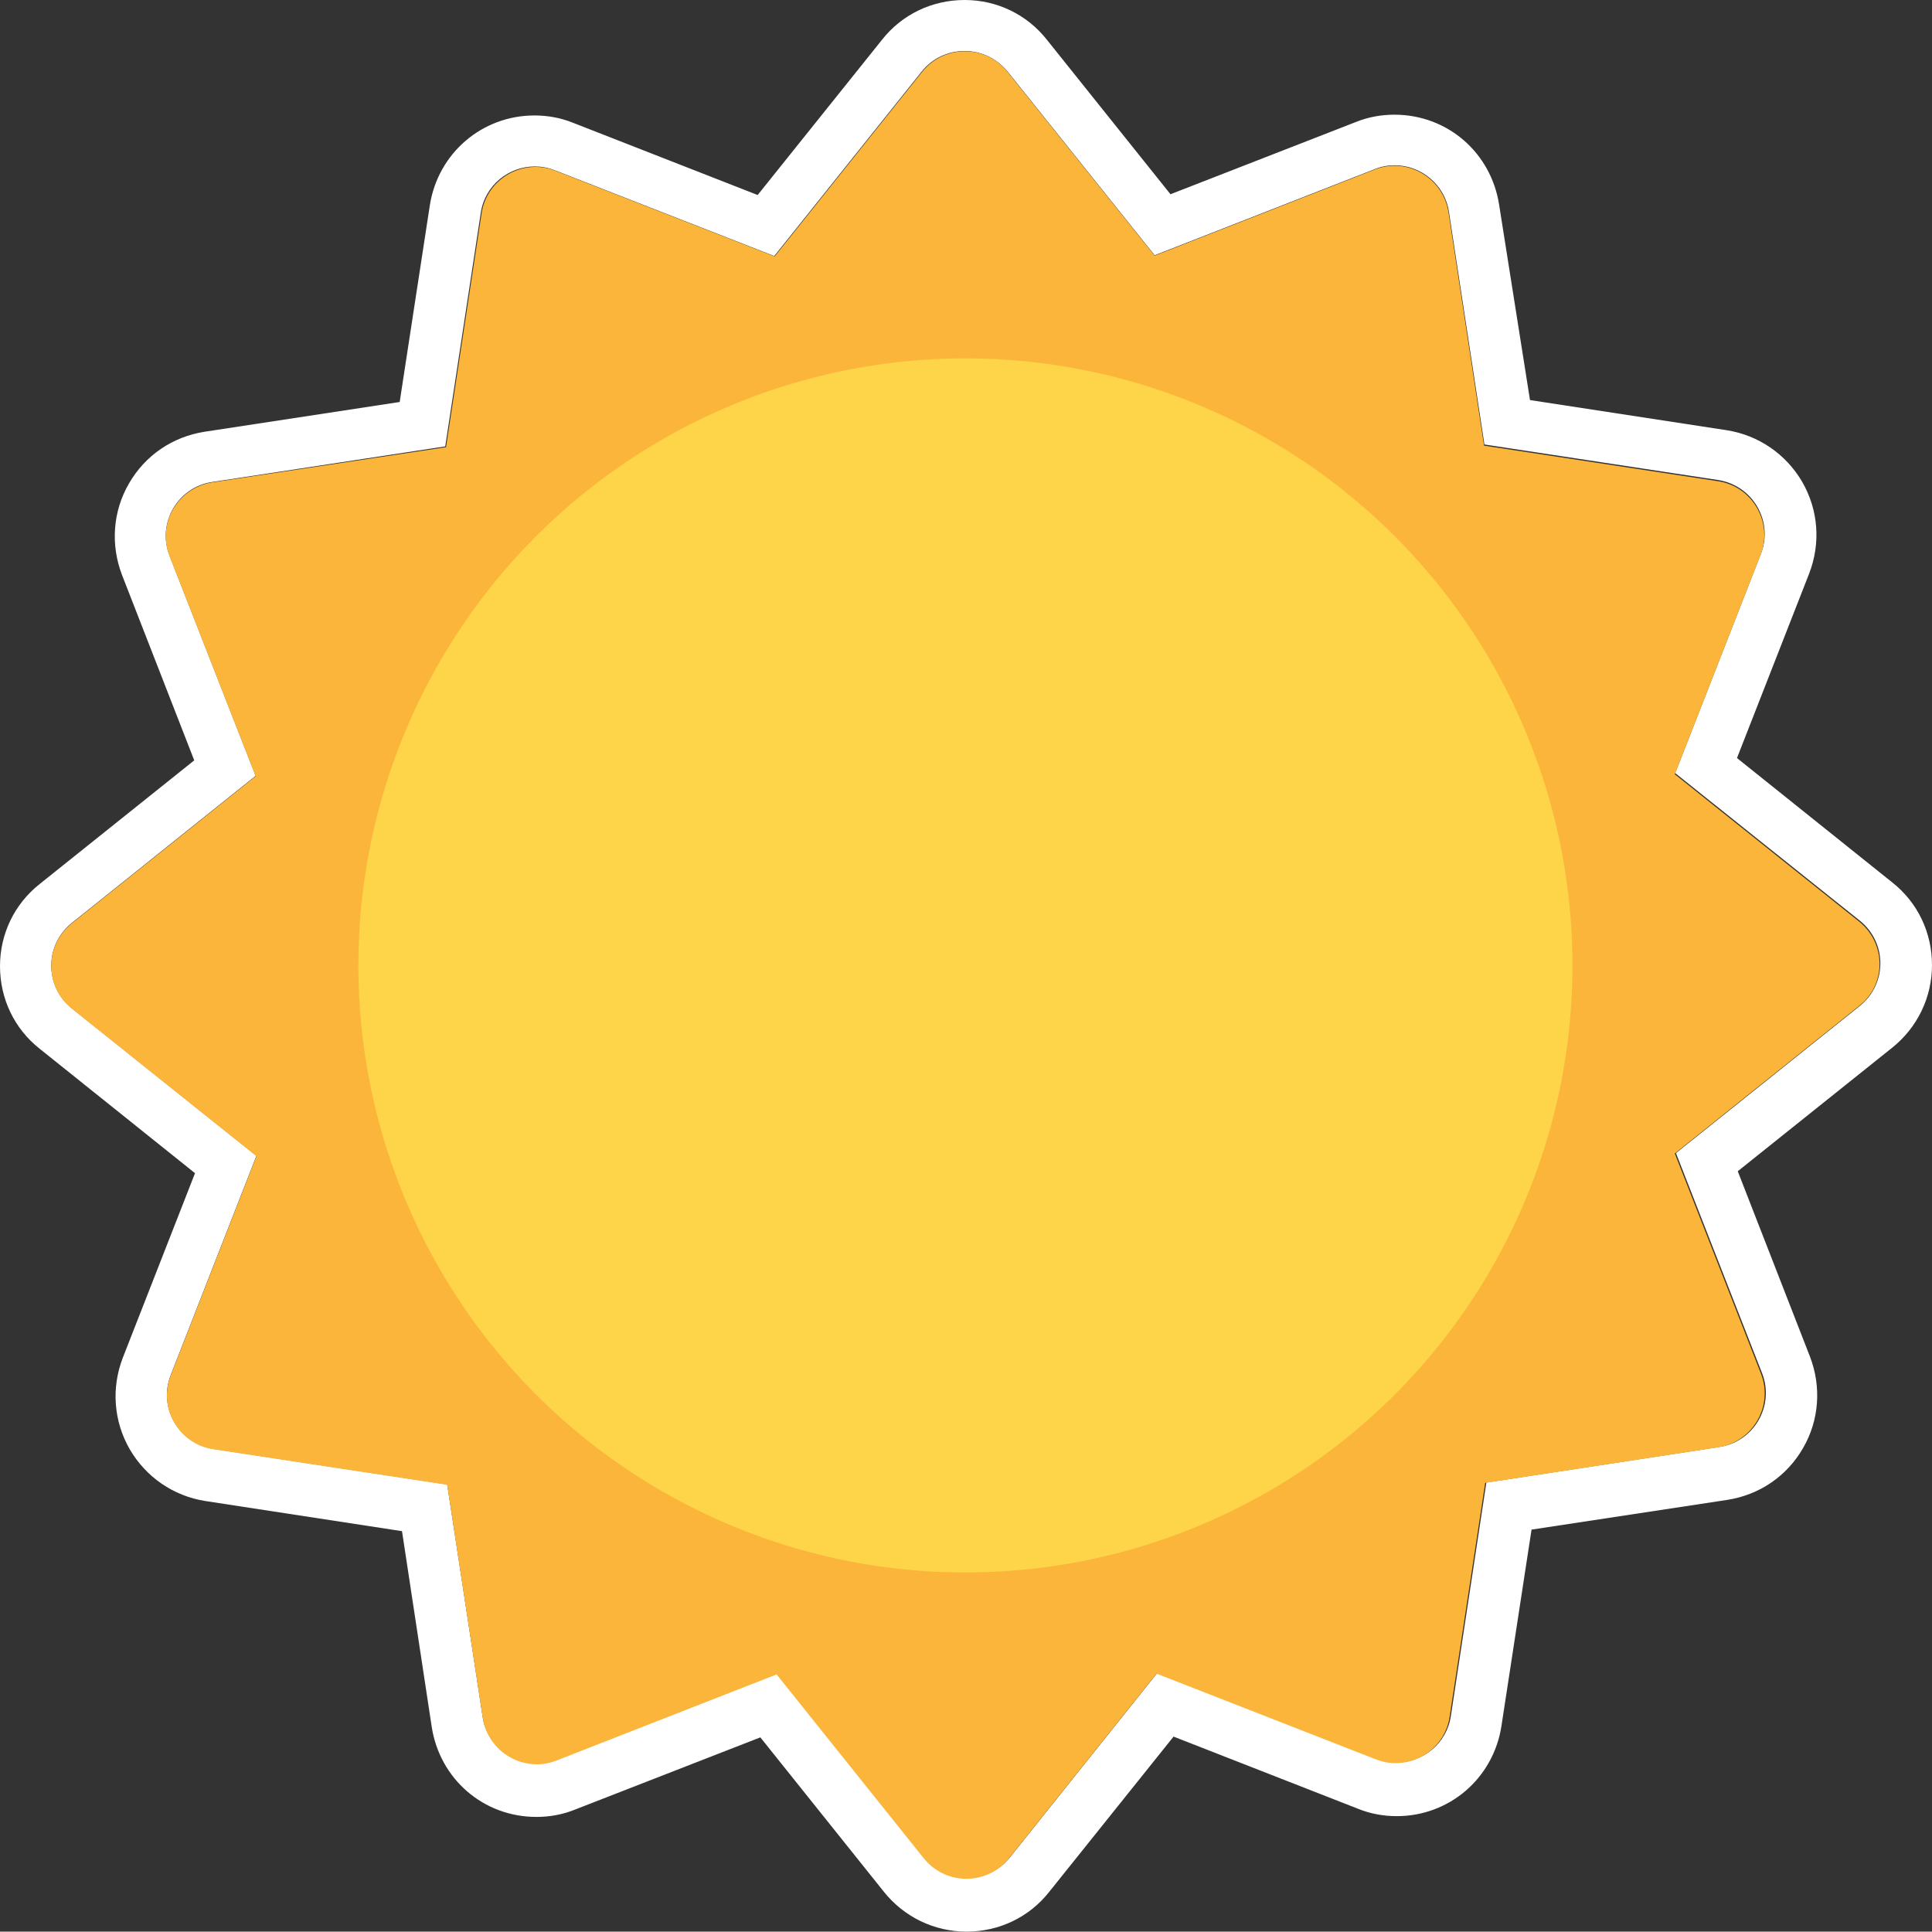
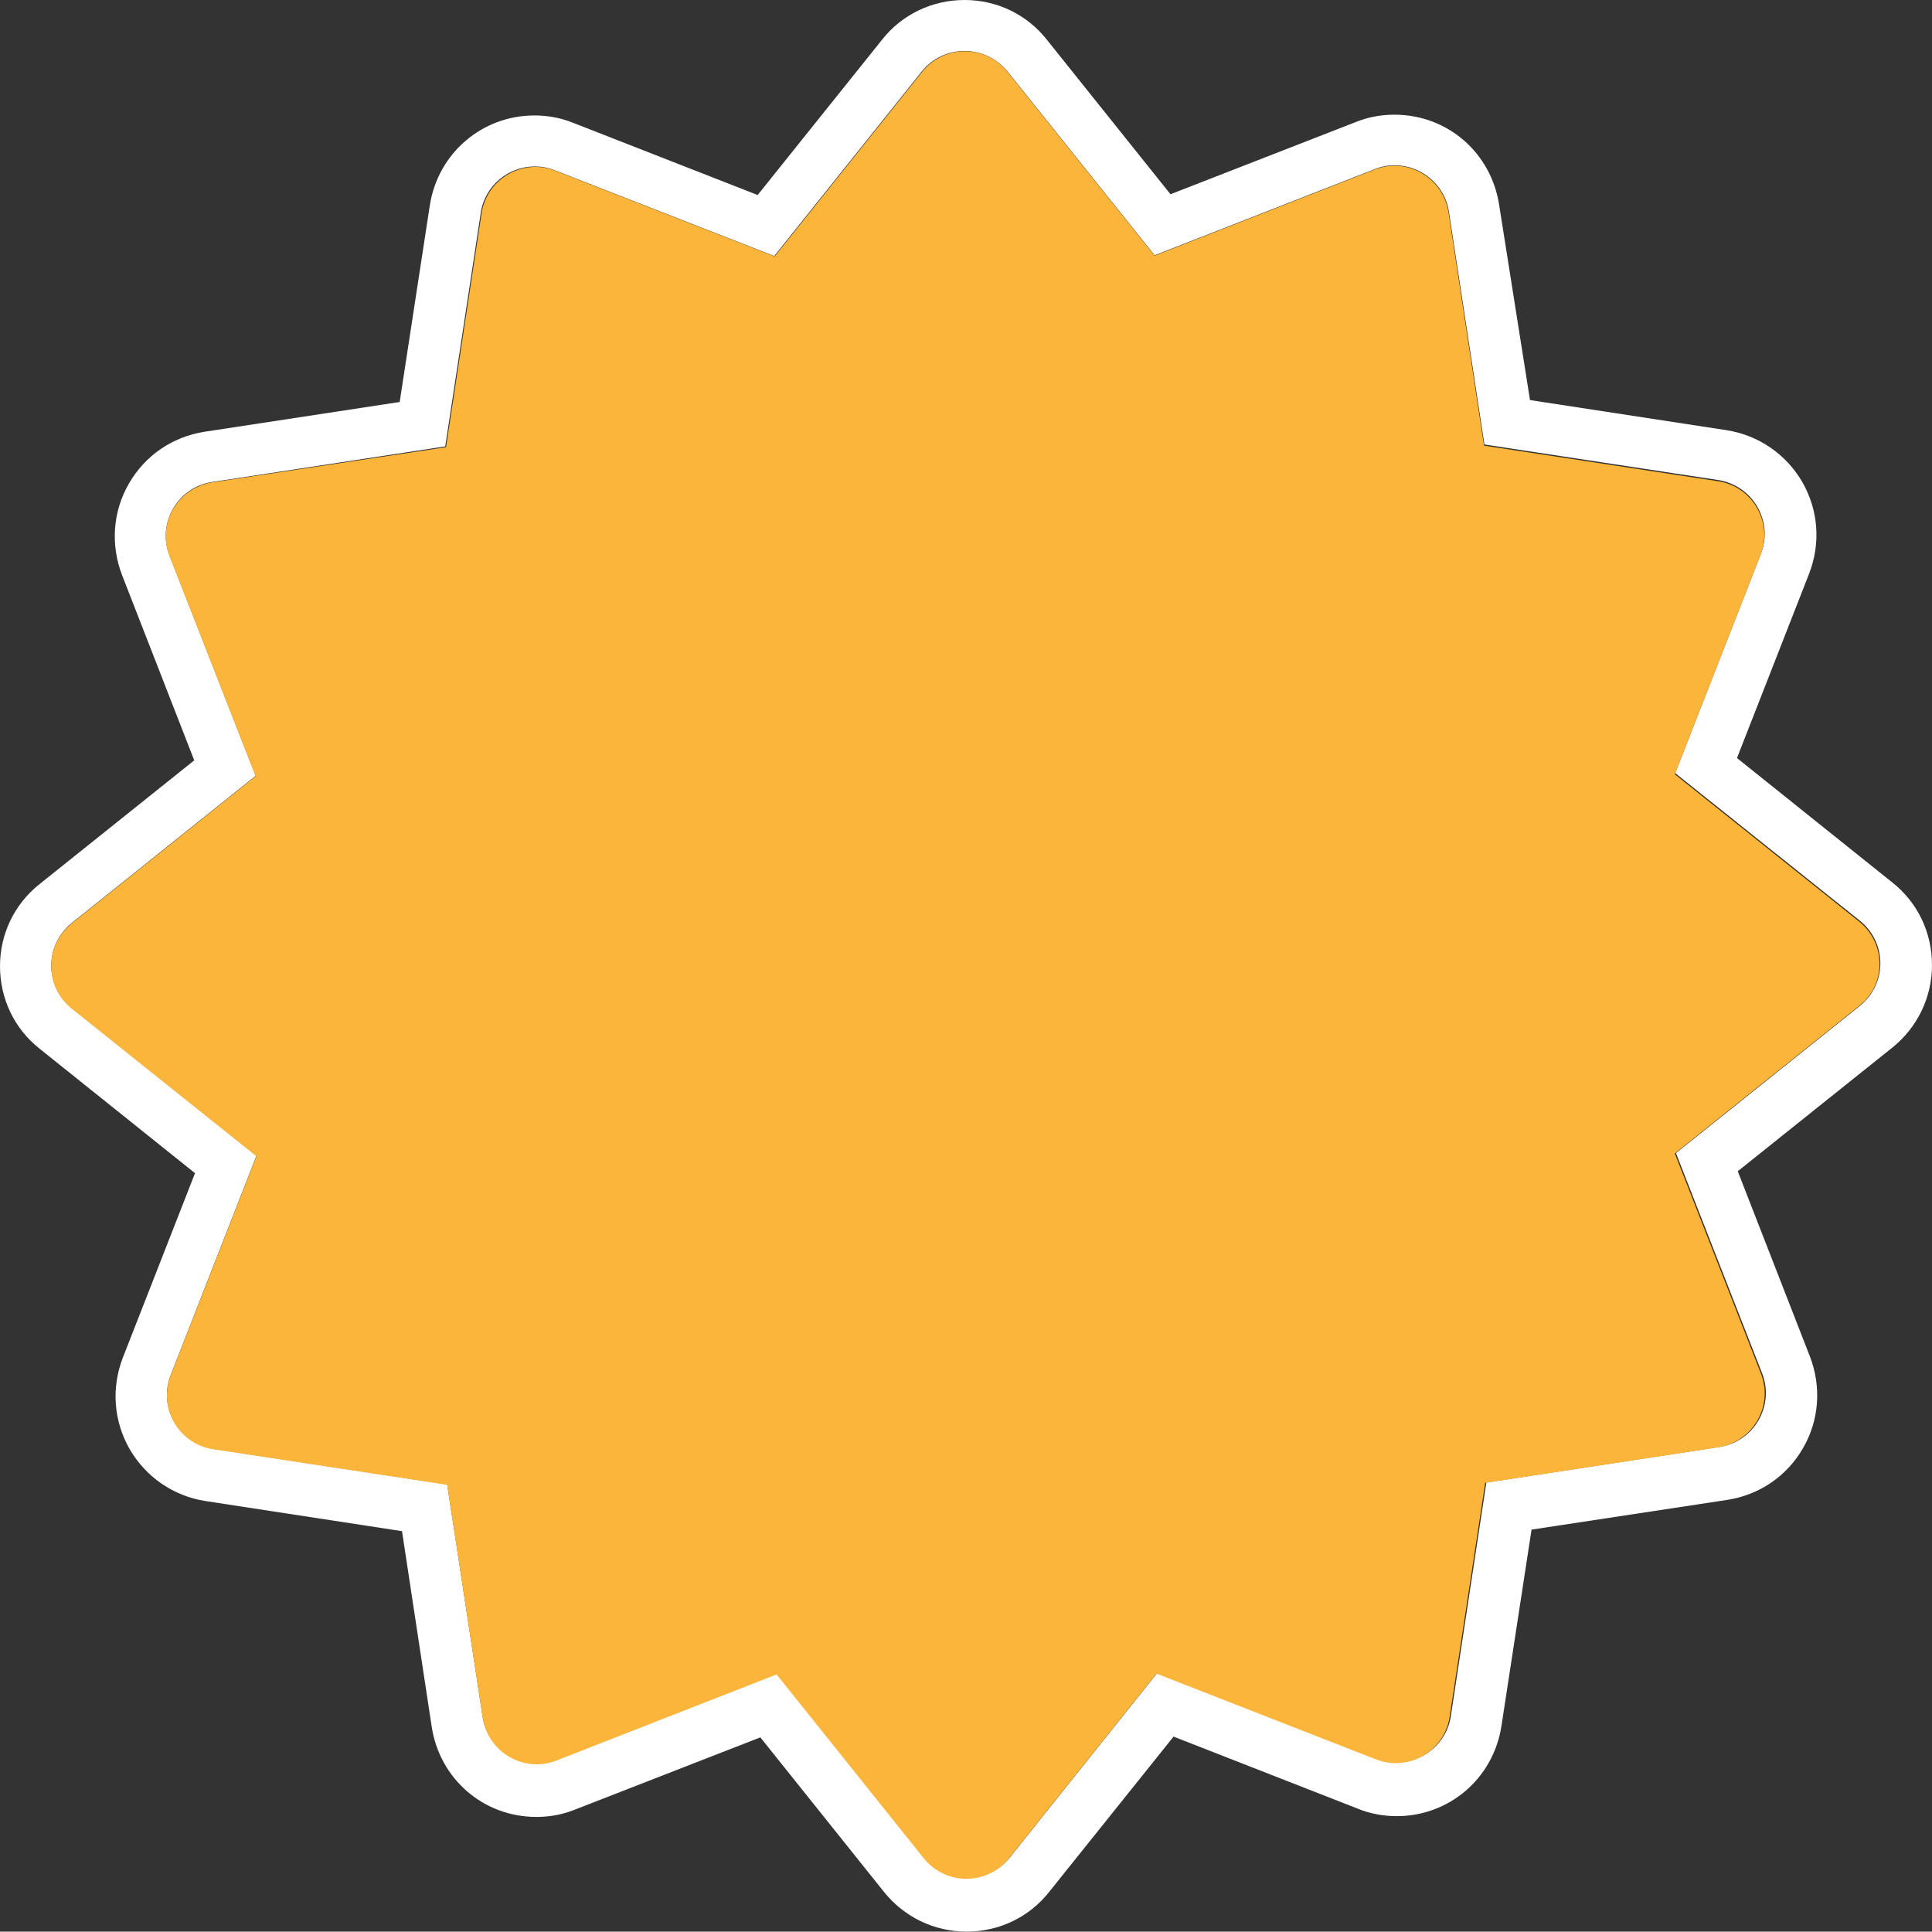
<svg xmlns="http://www.w3.org/2000/svg" height="500.2" preserveAspectRatio="xMidYMid meet" version="1.0" viewBox="0.0 0.0 500.3 500.2" width="500.3" zoomAndPan="magnify">
  <rect x="0.0" y="0.0" width="500.3" height="500.2" fill="#333333" stroke="none" />
  <g id="change1_1">
    <path d="M249.8,13.2c4.1,0,8.2,1.8,11.1,5.3l38.1,47.6l57-22.3c1.7-0.7,3.4-1,5.2-1c6.7,0,12.9,4.9,14,12l9.2,60.3 l60.5,9.2c9,1.4,14.4,10.7,11.1,19.1l-22.2,56.8l47.8,38.2c7.1,5.7,7.1,16.4,0,22.1l-47.6,38.1l22.3,57c3.3,8.4-2.1,17.8-11.1,19.1 l-60.3,9.2l-9.2,60.5c-1.1,7.2-7.3,12-14,12c-1.7,0-3.4-0.3-5.2-1l-56.8-22.2l-38.2,47.8c-2.8,3.5-6.9,5.3-11.1,5.3 c-4.1,0-8.2-1.8-11.1-5.3l-38.1-47.6l-57,22.3c-1.7,0.7-3.4,1-5.2,1c-6.7,0-12.9-4.9-14-12l-9.2-60.3l-60.5-9.2 c-9-1.4-14.4-10.7-11.1-19.1l22.2-56.8l-47.8-38.2c-7.1-5.7-7.1-16.4,0-22.1l47.6-38.1l-22.3-57c-3.3-8.4,2.1-17.8,11.1-19.1 l60.3-9.2l9.2-60.5c1.1-7.2,7.3-12,14-12c1.7,0,3.4,0.3,5.2,1l56.8,22.2l38.2-47.8C241.5,15,245.6,13.2,249.8,13.2 M249.8,0 c-8.4,0-16.2,3.7-21.4,10.3l-32.2,40.2l-47.8-18.7c-3.2-1.3-6.6-1.9-10-1.9c-13.6,0-25,9.8-27.1,23.3l-7.8,50.9L53,111.8 c-8.3,1.3-15.4,6.1-19.6,13.4c-4.2,7.2-4.8,15.9-1.8,23.7l18.7,48l-40,32C3.7,234.1,0,241.9,0,250.2c0,8.4,3.7,16.2,10.3,21.4 l40.2,32.2l-18.7,47.8c-3,7.8-2.4,16.4,1.8,23.7c4.2,7.2,11.3,12.1,19.6,13.4l50.9,7.8l7.7,50.7c2.1,13.5,13.4,23.3,27.1,23.3 c3.4,0,6.8-0.6,10-1.9l48-18.7l32,40c5.2,6.5,13,10.3,21.4,10.3c8.4,0,16.2-3.7,21.4-10.3l32.2-40.2l47.8,18.7 c3.2,1.3,6.6,1.9,10,1.9c13.6,0,25-9.8,27.1-23.3l7.8-50.9l50.7-7.7c8.3-1.3,15.4-6.1,19.6-13.4c4.2-7.2,4.8-15.9,1.8-23.7 l-18.7-48l40-32c6.5-5.2,10.3-13,10.3-21.4s-3.7-16.2-10.3-21.4l-40.2-32.2l18.7-47.8c3-7.8,2.4-16.4-1.8-23.7 c-4.2-7.2-11.3-12.1-19.6-13.4l-50.9-7.8L388.2,53c-2.1-13.5-13.4-23.3-27.1-23.3c-3.4,0-6.8,0.6-10,1.9l-48,18.7l-32-40 C265.9,3.7,258.1,0,249.8,0L249.8,0z" fill="#FFF" />
  </g>
  <g id="change2_1">
    <path d="M481.5,238.7l-47.8-38.2l22.2-56.8c3.3-8.4-2.1-17.8-11.1-19.1l-60.5-9.2L375.1,55 c-1.4-9-10.7-14.4-19.1-11.1l-57,22.3l-38.1-47.6c-5.7-7.1-16.4-7.1-22.1,0l-38.2,47.8l-56.8-22.2c-8.4-3.3-17.8,2.1-19.1,11.1 l-9.2,60.5L55,124.9c-9,1.4-14.4,10.7-11.1,19.1l22.3,57l-47.6,38.1c-7.1,5.7-7.1,16.4,0,22.1l47.8,38.2l-22.2,56.8 c-3.3,8.4,2.1,17.8,11.1,19.1l60.5,9.2l9.2,60.3c1.4,9,10.7,14.4,19.1,11.1l57-22.3l38.1,47.6c5.7,7.1,16.4,7.1,22.1,0l38.2-47.8 l56.8,22.2c8.4,3.3,17.8-2.1,19.1-11.1l9.2-60.5l60.3-9.2c9-1.4,14.4-10.7,11.1-19.1l-22.3-57l47.6-38.1 C488.5,255.1,488.5,244.4,481.5,238.7z" fill="#FCB53B" />
  </g>
  <g id="change3_1">
-     <circle cx="250" cy="250" fill="#FED449" r="157.2" />
-   </g>
+     </g>
</svg>